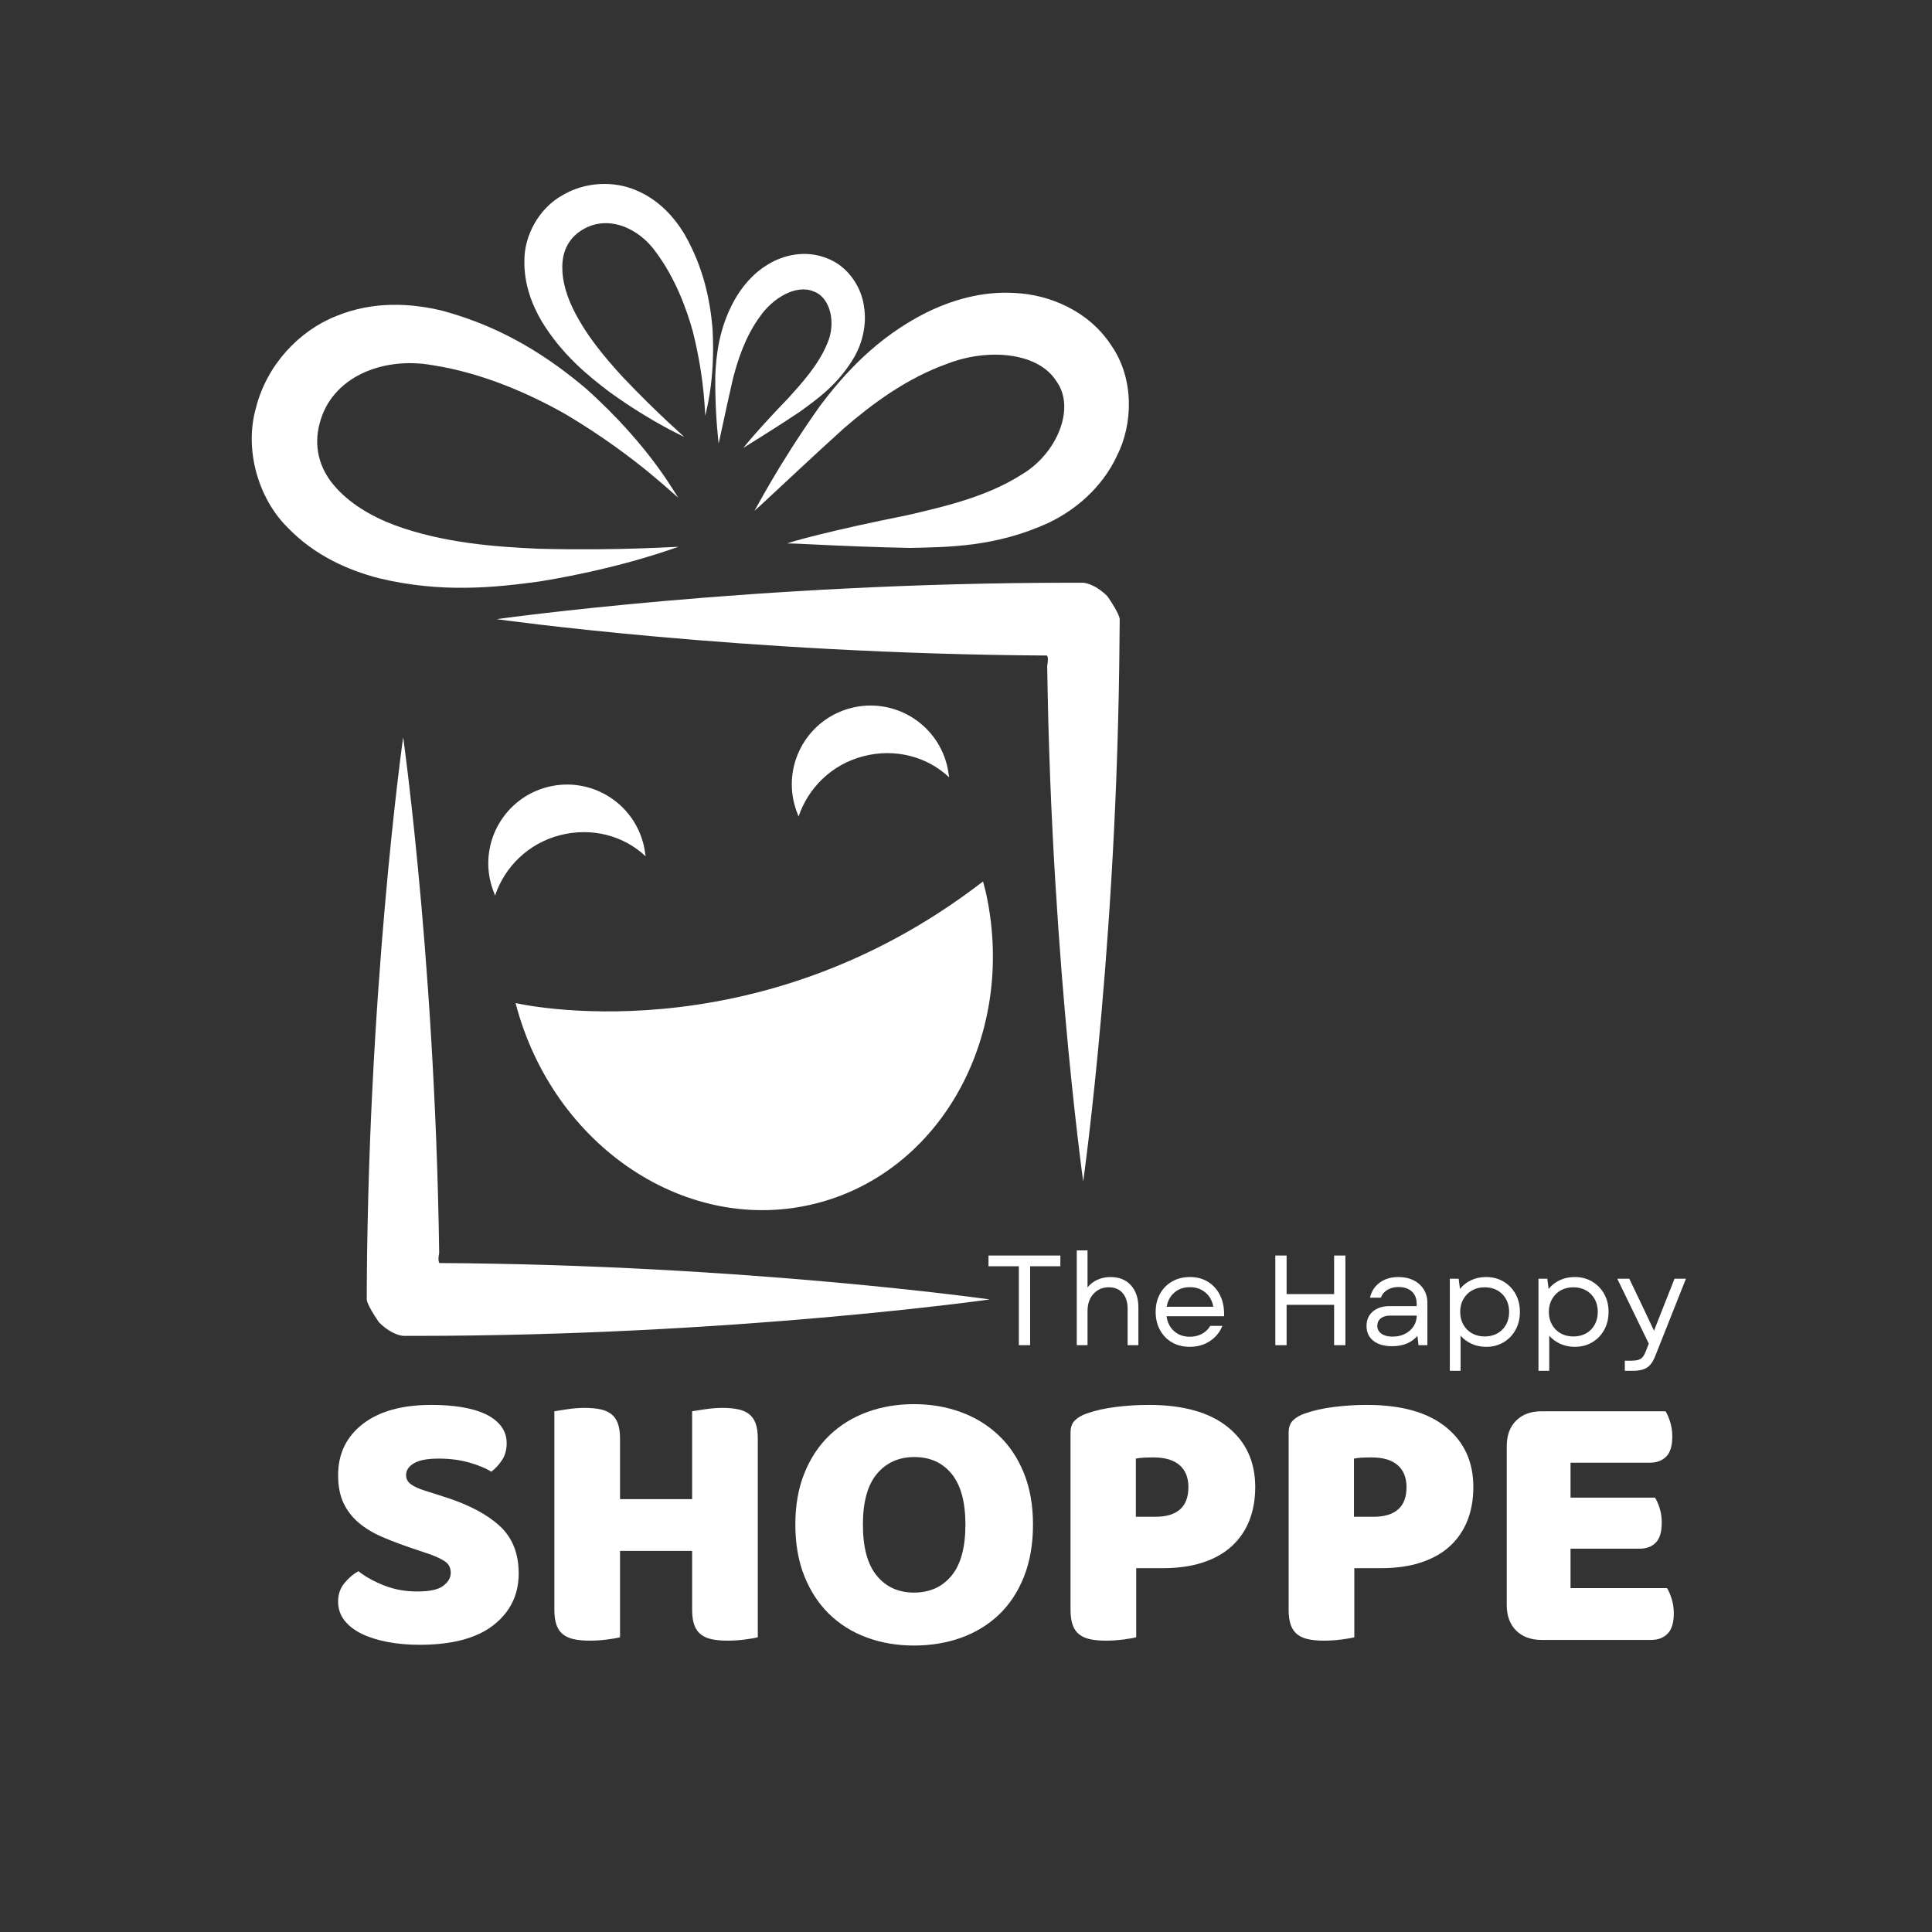
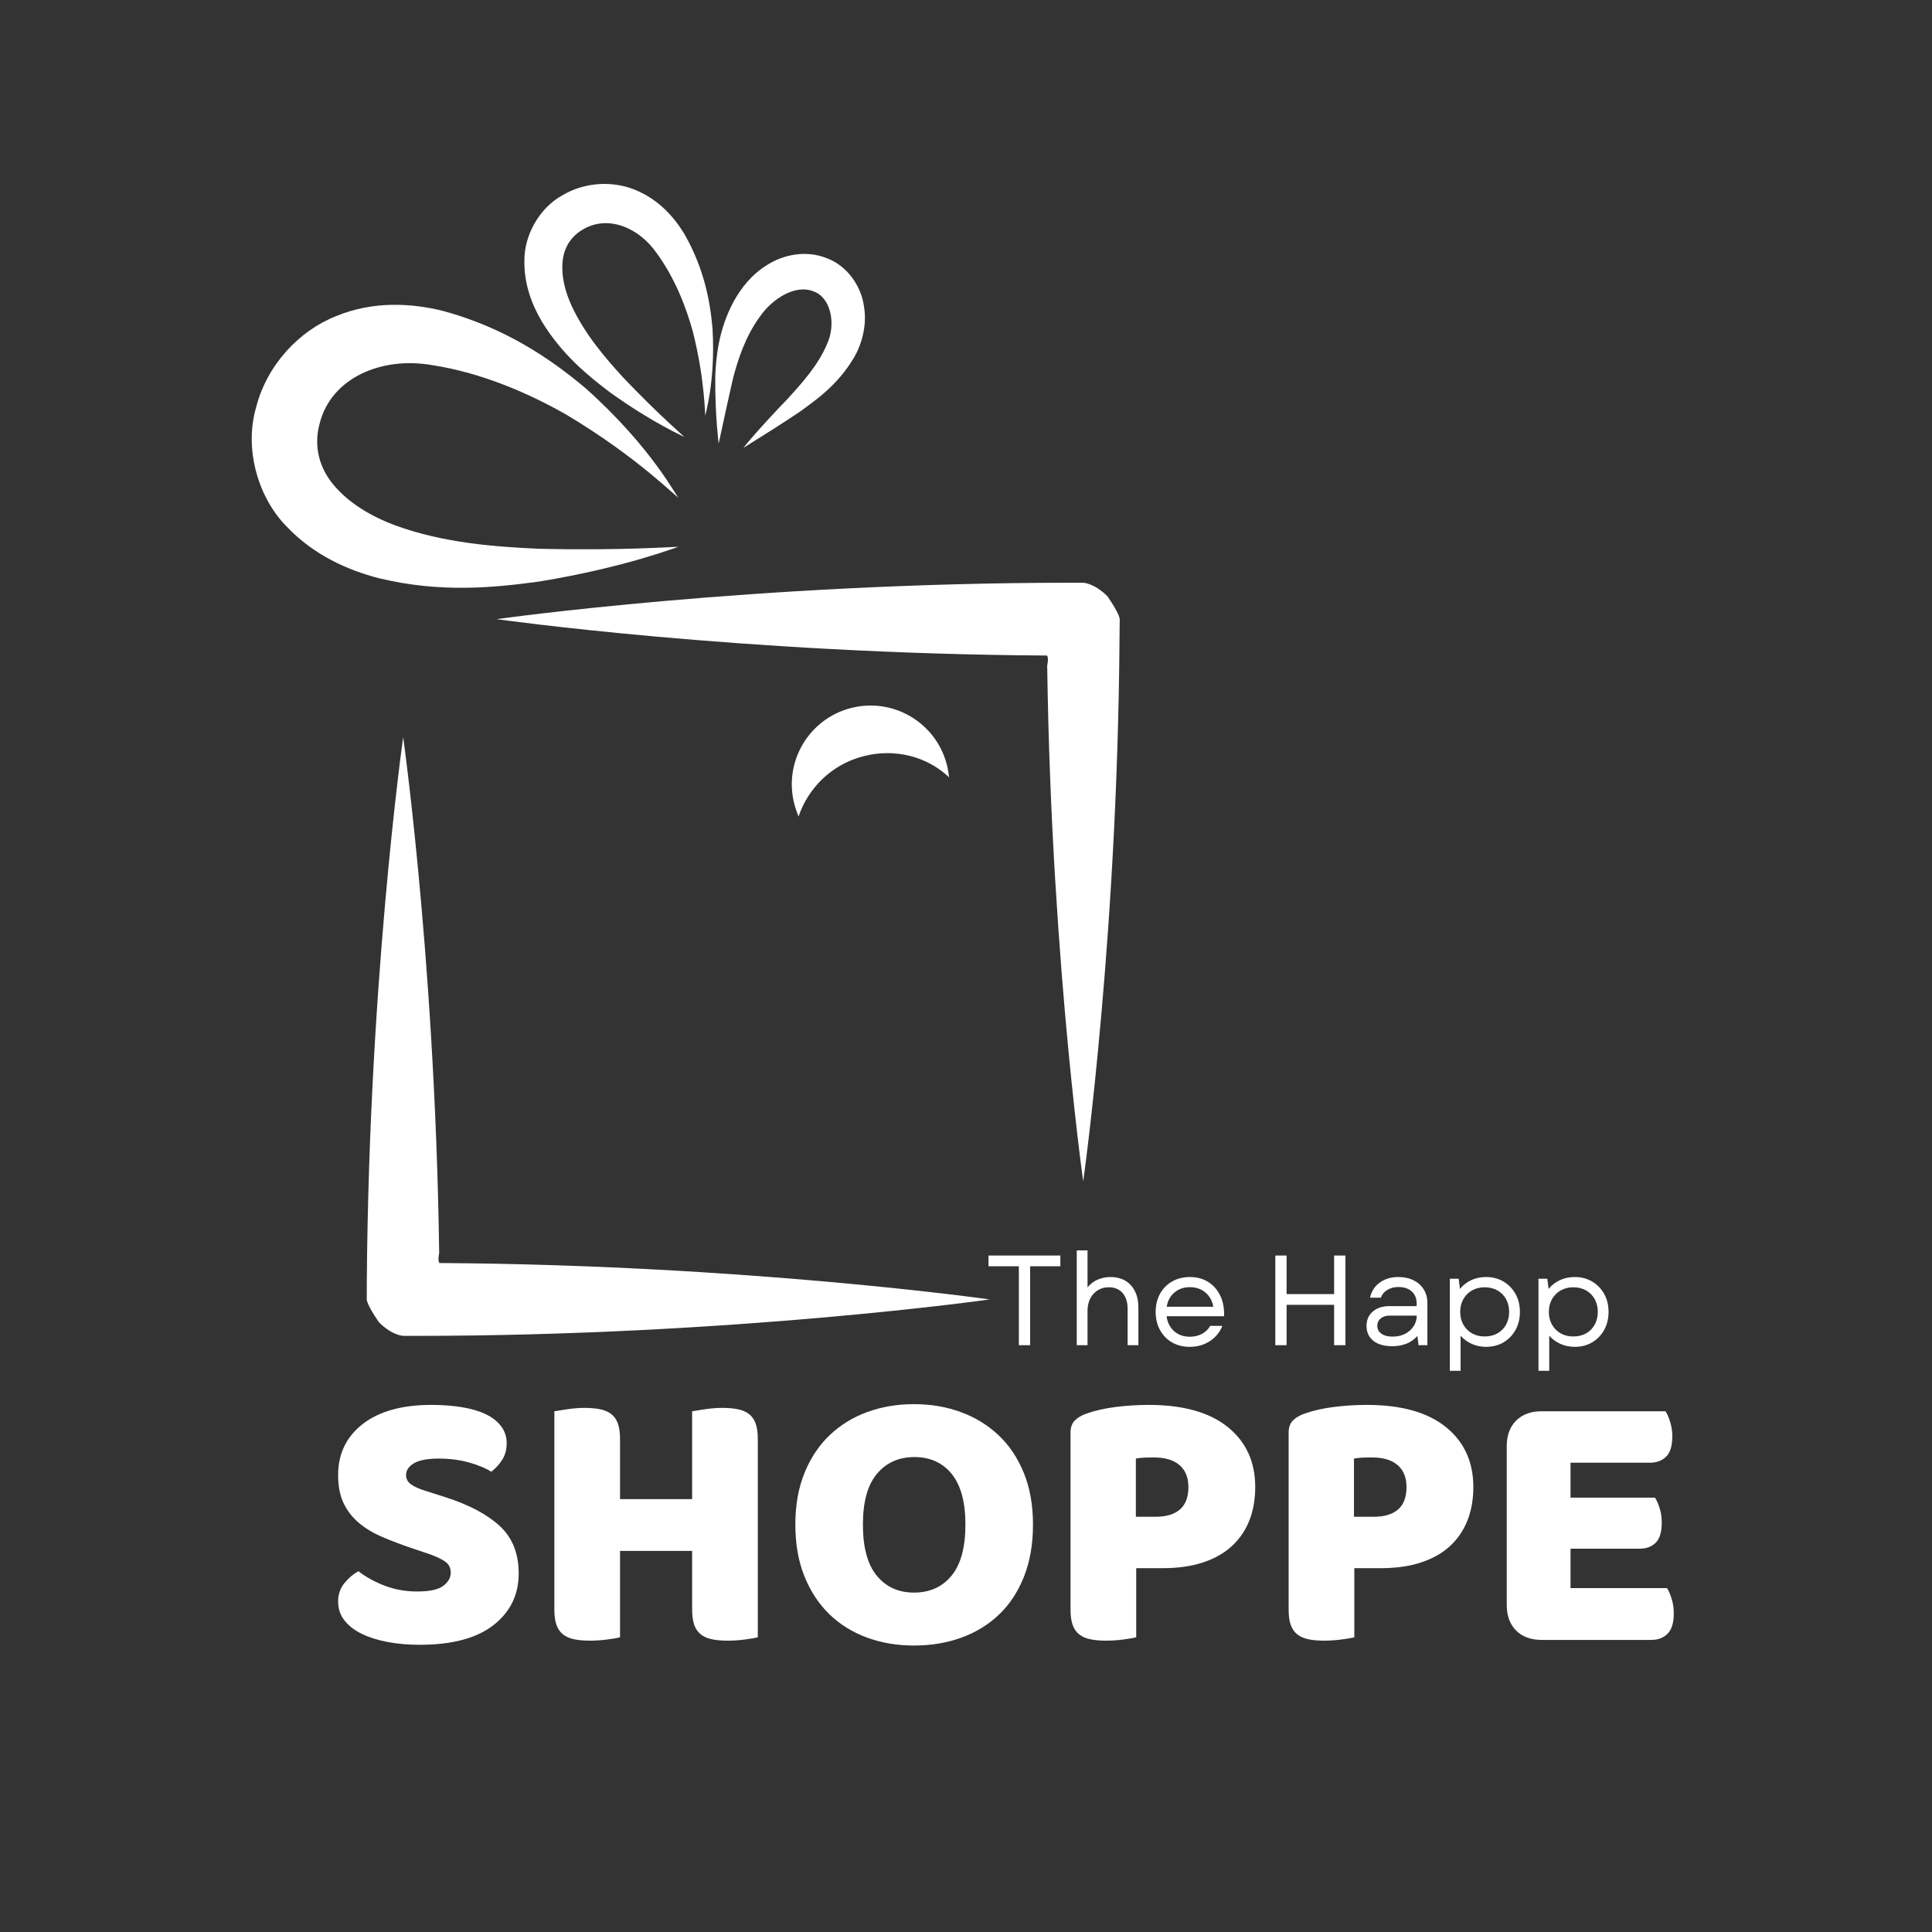
<svg xmlns="http://www.w3.org/2000/svg" version="1.0" preserveAspectRatio="xMidYMid meet" height="1024" viewBox="0 0 768 768" zoomAndPan="magnify" width="1024">
  <rect x="0" y="0" width="768" height="768" fill="#333333" stroke="none" />
  <defs>
    <g />
    <clipPath id="be77751858">
-       <path clip-rule="nonzero" d="M 299.441 116.086 L 448.723 116.086 L 448.723 218 L 299.441 218 Z M 299.441 116.086" />
+       <path clip-rule="nonzero" d="M 299.441 116.086 L 448.723 116.086 L 448.723 218 L 299.441 218 M 299.441 116.086" />
    </clipPath>
    <clipPath id="b524b78f22">
      <path clip-rule="nonzero" d="M 145 293 L 394 293 L 394 531.238 L 145 531.238 Z M 145 293" />
    </clipPath>
    <clipPath id="aef6538fed">
      <path clip-rule="nonzero" d="M 314 280 L 378 280 L 378 325 L 314 325 Z M 314 280" />
    </clipPath>
    <clipPath id="61094af7e8">
      <path clip-rule="nonzero" d="M 184.785 321.266 L 370.59 272.895 L 417.828 454.348 L 232.02 502.719 Z M 184.785 321.266" />
    </clipPath>
    <clipPath id="89ec3f0905">
      <path clip-rule="nonzero" d="M 184.785 321.266 L 370.59 272.895 L 417.828 454.348 L 232.02 502.719 Z M 184.785 321.266" />
    </clipPath>
    <clipPath id="b8b00edaac">
-       <path clip-rule="nonzero" d="M 194 311 L 257 311 L 257 356 L 194 356 Z M 194 311" />
-     </clipPath>
+       </clipPath>
    <clipPath id="fa81a4051d">
      <path clip-rule="nonzero" d="M 184.785 321.266 L 370.59 272.895 L 417.828 454.348 L 232.02 502.719 Z M 184.785 321.266" />
    </clipPath>
    <clipPath id="e180e19c9b">
      <path clip-rule="nonzero" d="M 184.785 321.266 L 370.59 272.895 L 417.828 454.348 L 232.02 502.719 Z M 184.785 321.266" />
    </clipPath>
    <clipPath id="97e91d6319">
      <path clip-rule="nonzero" d="M 204 350 L 395 350 L 395 482 L 204 482 Z M 204 350" />
    </clipPath>
    <clipPath id="72e6f753b5">
      <path clip-rule="nonzero" d="M 184.785 321.266 L 370.59 272.895 L 417.828 454.348 L 232.02 502.719 Z M 184.785 321.266" />
    </clipPath>
    <clipPath id="071c0cc191">
      <path clip-rule="nonzero" d="M 184.785 321.266 L 370.59 272.895 L 417.828 454.348 L 232.02 502.719 Z M 184.785 321.266" />
    </clipPath>
    <clipPath id="26ece6a8e3">
-       <path clip-rule="nonzero" d="M 204.609 397.43 L 390.496 349.035 L 417.836 454.059 L 231.953 502.449 Z M 204.609 397.43" />
-     </clipPath>
+       </clipPath>
  </defs>
  <g clip-path="url(#be77751858)">
-     <path fill-rule="nonzero" fill-opacity="1" d="M 441.633 137.133 C 451.207 150.73 450.215 169.109 444 181.199 C 438.113 193.906 427.246 202.887 416.93 207.762 C 395.902 217.484 377.035 217.453 361.812 217.809 C 331.371 217.188 313.078 215.66 312.969 216.109 C 312.727 215.707 331.258 210.652 360.395 204.852 C 374.586 201.574 392.164 197.613 406.25 188.559 C 420.074 180.395 427.707 162.262 419.969 151.594 C 412.605 139.859 392.543 138.426 376.746 144.527 C 360.289 150.348 346.523 160.715 335.531 170.195 C 313.773 189.953 299.996 203.34 299.848 203.008 C 300.215 203.098 308.207 186.469 325.969 161.34 C 335.215 149.098 348.07 134.453 368.059 124.336 C 378.023 119.453 390.156 115.586 403.723 116.488 C 416.91 117.133 432.582 123.371 441.633 137.133" fill="#ffffff" />
-   </g>
+     </g>
  <path fill-rule="nonzero" fill-opacity="1" d="M 328.621 102.629 C 337.148 105.723 342.434 114.27 343.418 121.625 C 344.723 129.145 342.668 136.582 339.57 141.973 C 333.172 152.887 324.699 158.754 317.988 163.648 C 304.164 172.863 295.48 177.875 295.562 178.105 C 295.34 178.012 302.062 169.953 313.336 158.289 C 318.656 152.402 325.297 145.137 328.785 136.695 C 332.461 128.727 330.215 118.219 323.43 115.852 C 316.477 112.883 307.031 118.496 301.855 126.164 C 296.289 133.879 293.355 142.828 291.367 150.496 C 287.777 166.145 285.777 176.422 285.609 176.328 C 285.805 176.258 284.188 166.305 284.328 149.512 C 284.668 141.141 285.852 130.574 291.672 119.801 C 294.602 114.512 298.84 109 305.203 105.168 C 311.301 101.348 320.277 99.27 328.621 102.629" fill="#ffffff" />
  <path fill-rule="nonzero" fill-opacity="1" d="M 127.016 168.523 C 124.66 177.391 126.879 185.961 132.617 192.766 C 138.695 200.047 147.551 205.27 157.078 208.836 C 176.398 215.895 196.906 217.348 213.766 218.121 C 247.902 219.012 269.754 217.125 269.703 217.418 C 269.609 217.125 249.566 225.395 214.527 231.137 C 197 233.539 175.402 235.859 150.598 229.844 C 138.379 226.68 124.891 220.789 114.125 209.484 C 102.809 198.18 96.945 178.895 101.773 162.043 C 106.059 145.105 118.883 131.453 133.68 125.633 C 148.516 119.523 163.738 120.539 176.074 123.586 C 200.855 130.32 218.754 142.562 232.66 154.227 C 259.66 178.293 269.199 198.18 269.703 197.762 C 269.43 198.316 254.012 182.066 225.117 164.828 C 210.867 156.699 191.895 148.223 171.82 145.152 C 151.973 141.641 131.609 149.973 127.016 168.523" fill="#ffffff" />
  <path fill-rule="nonzero" fill-opacity="1" d="M 231.617 91.277 C 226.805 94.082 224.066 98.727 223.629 104.121 C 223.086 109.855 224.66 115.93 227.23 121.566 C 232.5 132.906 240.684 142.367 247.613 149.941 C 261.926 165.012 272.133 173.602 271.992 173.719 C 272.07 173.559 259.887 168.477 242.336 155.863 C 233.77 149.352 223.477 141.07 215.383 127.805 C 211.48 121.199 208.223 112.859 208.457 103.344 C 208.457 93.621 214.23 82.789 223.559 77.633 C 232.68 72.188 244.082 71.824 252.949 75.68 C 261.969 79.457 268.066 86.43 272.07 93.043 C 279.832 106.625 282.281 119.594 283.238 130.574 C 284.508 152.562 280.055 165.219 280.441 165.266 C 280.102 165.383 280.422 151.754 275.438 131.891 C 272.801 122.262 268.273 110.457 260.949 100.504 C 253.93 90.434 241.574 85.266 231.617 91.277" fill="#ffffff" />
  <path fill-rule="nonzero" fill-opacity="1" d="M 416.16 260.582 C 294.512 259.879 197.438 246.125 197.438 246.125 C 197.438 246.125 299.688 231.645 425.766 231.645 L 430.559 231.645 C 430.559 231.645 434.914 231.727 440.262 237.07 C 445.375 244.531 445.098 246.184 445.098 246.184 L 445.098 246.262 L 445.031 253.055 L 444.914 264.648 C 444.797 272.32 444.672 279.891 444.453 287.305 C 444.082 302.184 443.504 316.512 442.836 330.172 C 441.473 357.496 439.668 382.094 437.844 402.754 C 434.223 444.062 430.59 469.629 430.59 469.629 C 430.59 469.629 426.992 444.062 423.355 402.754 C 421.551 382.094 419.75 357.496 418.375 330.172 C 417.691 316.512 417.141 302.184 416.734 287.305 C 416.555 279.891 416.391 272.32 416.273 264.648 C 416.273 264.648 416.992 261.414 416.16 260.582" fill="#ffffff" />
  <g clip-path="url(#b524b78f22)">
    <path fill-rule="nonzero" fill-opacity="1" d="M 174.711 502.078 C 296.336 502.781 393.434 516.551 393.434 516.551 C 393.434 516.551 291.195 531.031 165.082 531.031 L 162.145 531.031 L 160.297 531.02 C 160.297 531.02 155.957 530.949 150.609 525.594 C 145.496 518.129 145.793 516.492 145.793 516.492 L 145.793 516.398 L 145.816 509.633 L 145.93 498.027 C 146.047 490.348 146.199 482.793 146.395 475.344 C 146.789 460.508 147.34 446.152 148.035 432.5 C 149.398 405.18 151.199 380.57 153.023 359.918 C 156.637 318.602 160.266 293.047 160.266 293.047 C 160.266 293.047 163.879 318.602 167.504 359.918 C 169.316 380.57 171.129 405.18 172.48 432.5 C 173.164 446.152 173.73 460.508 174.121 475.344 C 174.316 482.793 174.477 490.348 174.582 498.027 C 174.582 498.027 173.879 501.246 174.711 502.078" fill="#ffffff" />
  </g>
  <g clip-path="url(#aef6538fed)">
    <g clip-path="url(#61094af7e8)">
      <g clip-path="url(#89ec3f0905)">
        <path fill-rule="nonzero" fill-opacity="1" d="M 338.18 281.477 C 354.91 277.121 372.008 287.152 376.363 303.887 C 376.805 305.57 377.039 307.289 377.293 309.004 C 368.586 300.75 355.801 297.328 343.16 300.621 C 330.52 303.91 321.242 313.285 317.438 324.586 C 316.82 322.965 316.203 321.348 315.766 319.664 C 311.41 302.93 321.445 285.832 338.18 281.477" fill="#ffffff" />
      </g>
    </g>
  </g>
  <g clip-path="url(#b8b00edaac)">
    <g clip-path="url(#fa81a4051d)">
      <g clip-path="url(#e180e19c9b)">
        <path fill-rule="nonzero" fill-opacity="1" d="M 217.527 312.887 C 234.262 308.527 251.355 318.562 255.715 335.297 C 256.152 336.98 256.402 338.695 256.656 340.406 C 247.953 332.152 235.152 328.738 222.512 332.027 C 209.871 335.32 200.609 344.691 196.801 355.988 C 196.188 354.371 195.555 352.754 195.117 351.07 C 190.758 334.34 200.809 317.238 217.527 312.887" fill="#ffffff" />
      </g>
    </g>
  </g>
  <g clip-path="url(#97e91d6319)">
    <g clip-path="url(#72e6f753b5)">
      <g clip-path="url(#071c0cc191)">
        <g clip-path="url(#26ece6a8e3)">
          <path fill-rule="nonzero" fill-opacity="1" d="M 324.895 478.254 C 273.586 491.613 219.852 455.98 204.949 398.73 C 204.949 398.73 299.461 420.965 390.836 350.34 C 405.738 407.586 376.203 464.898 324.895 478.254" fill="#ffffff" />
        </g>
      </g>
    </g>
  </g>
  <g fill-opacity="1" fill="#ffffff">
    <g transform="translate(128.438, 651.437)">
      <g>
        <path d="M 35.375 -35.969 C 30.988 -37.457 27.004 -38.973 23.422 -40.516 C 19.848 -42.055 16.766 -43.922 14.172 -46.109 C 11.586 -48.297 9.57 -50.906 8.125 -53.938 C 6.688 -56.977 5.969 -60.688 5.969 -65.062 C 5.969 -73.52 9.223 -80.285 15.734 -85.359 C 22.254 -90.43 31.383 -92.969 43.125 -92.969 C 47.406 -92.969 51.383 -92.672 55.062 -92.078 C 58.75 -91.484 61.91 -90.562 64.547 -89.312 C 67.18 -88.07 69.242 -86.477 70.734 -84.531 C 72.223 -82.594 72.969 -80.332 72.969 -77.75 C 72.969 -75.164 72.367 -72.953 71.172 -71.109 C 69.984 -69.266 68.547 -67.695 66.859 -66.406 C 64.672 -67.801 61.734 -69.02 58.047 -70.062 C 54.367 -71.102 50.344 -71.625 45.969 -71.625 C 41.488 -71.625 38.203 -71.004 36.109 -69.766 C 34.023 -68.523 32.984 -66.957 32.984 -65.062 C 32.984 -63.57 33.629 -62.352 34.922 -61.406 C 36.211 -60.457 38.148 -59.586 40.734 -58.797 L 48.656 -56.266 C 58 -53.273 65.18 -49.469 70.203 -44.844 C 75.234 -40.219 77.75 -33.926 77.75 -25.969 C 77.75 -17.508 74.414 -10.664 67.75 -5.438 C 61.082 -0.219 51.285 2.391 38.359 2.391 C 33.773 2.391 29.52 2.016 25.594 1.266 C 21.664 0.523 18.234 -0.562 15.297 -2 C 12.359 -3.445 10.066 -5.238 8.422 -7.375 C 6.785 -9.52 5.969 -11.988 5.969 -14.781 C 5.969 -17.664 6.812 -20.125 8.5 -22.156 C 10.195 -24.195 12.039 -25.766 14.031 -26.859 C 16.812 -24.672 20.219 -22.781 24.25 -21.188 C 28.281 -19.594 32.68 -18.797 37.453 -18.797 C 42.328 -18.797 45.758 -19.539 47.75 -21.031 C 49.738 -22.531 50.734 -24.273 50.734 -26.266 C 50.734 -28.254 49.938 -29.77 48.344 -30.812 C 46.758 -31.863 44.523 -32.883 41.641 -33.875 Z M 35.375 -35.969" />
      </g>
    </g>
  </g>
  <g fill-opacity="1" fill="#ffffff">
    <g transform="translate(210.662, 651.437)">
      <g>
        <path d="M 90.578 -0.594 C 89.484 -0.301 87.766 -0.004 85.422 0.297 C 83.086 0.598 80.781 0.75 78.5 0.75 C 76.207 0.75 74.191 0.57 72.453 0.219 C 70.711 -0.125 69.242 -0.742 68.047 -1.641 C 66.859 -2.535 65.961 -3.781 65.359 -5.375 C 64.766 -6.969 64.469 -9.055 64.469 -11.641 L 64.469 -34.922 L 35.812 -34.922 L 35.812 -0.594 C 34.719 -0.301 33 -0.004 30.656 0.297 C 28.32 0.598 26.016 0.75 23.734 0.75 C 21.441 0.75 19.426 0.57 17.688 0.219 C 15.945 -0.125 14.477 -0.742 13.281 -1.641 C 12.082 -2.535 11.188 -3.781 10.594 -5.375 C 10 -6.969 9.703 -9.055 9.703 -11.641 L 9.703 -90.438 C 10.797 -90.633 12.535 -90.906 14.922 -91.25 C 17.305 -91.602 19.594 -91.781 21.781 -91.781 C 24.07 -91.781 26.086 -91.602 27.828 -91.25 C 29.566 -90.906 31.035 -90.285 32.234 -89.391 C 33.43 -88.492 34.328 -87.25 34.922 -85.656 C 35.516 -84.062 35.812 -81.973 35.812 -79.391 L 35.812 -55.516 L 64.469 -55.516 L 64.469 -90.438 C 65.562 -90.633 67.301 -90.906 69.688 -91.25 C 72.082 -91.602 74.375 -91.781 76.562 -91.781 C 78.844 -91.781 80.852 -91.602 82.594 -91.25 C 84.344 -90.906 85.812 -90.285 87 -89.391 C 88.195 -88.492 89.094 -87.25 89.688 -85.656 C 90.281 -84.062 90.578 -81.973 90.578 -79.391 Z M 90.578 -0.594" />
      </g>
    </g>
  </g>
  <g fill-opacity="1" fill="#ffffff">
    <g transform="translate(310.942, 651.437)">
      <g>
        <path d="M 5.219 -45.375 C 5.219 -53.125 6.438 -59.984 8.875 -65.953 C 11.312 -71.93 14.645 -76.93 18.875 -80.953 C 23.102 -84.984 28.078 -88.039 33.797 -90.125 C 39.516 -92.219 45.707 -93.266 52.375 -93.266 C 59.039 -93.266 65.234 -92.219 70.953 -90.125 C 76.68 -88.039 81.68 -84.984 85.953 -80.953 C 90.234 -76.93 93.594 -71.93 96.031 -65.953 C 98.469 -59.984 99.688 -53.125 99.688 -45.375 C 99.688 -37.613 98.492 -30.723 96.109 -24.703 C 93.723 -18.68 90.414 -13.656 86.188 -9.625 C 81.957 -5.594 76.957 -2.531 71.188 -0.438 C 65.414 1.645 59.145 2.688 52.375 2.688 C 45.613 2.688 39.348 1.617 33.578 -0.516 C 27.805 -2.66 22.832 -5.77 18.656 -9.844 C 14.477 -13.926 11.191 -18.953 8.797 -24.922 C 6.41 -30.891 5.219 -37.707 5.219 -45.375 Z M 32.078 -45.375 C 32.078 -36.312 33.914 -29.539 37.594 -25.062 C 41.281 -20.594 46.207 -18.359 52.375 -18.359 C 58.645 -18.359 63.617 -20.594 67.297 -25.062 C 70.984 -29.539 72.828 -36.312 72.828 -45.375 C 72.828 -54.32 71.008 -61.035 67.375 -65.516 C 63.75 -69.992 58.801 -72.234 52.531 -72.234 C 46.363 -72.234 41.41 -70.02 37.672 -65.594 C 33.941 -61.164 32.078 -54.426 32.078 -45.375 Z M 32.078 -45.375" />
      </g>
    </g>
  </g>
  <g fill-opacity="1" fill="#ffffff">
    <g transform="translate(415.848, 651.437)">
      <g>
        <path d="M 43.578 -48.5 C 47.754 -48.5 50.961 -49.469 53.203 -51.406 C 55.441 -53.352 56.562 -56.316 56.562 -60.297 C 56.562 -64.078 55.391 -66.984 53.047 -69.016 C 50.711 -71.055 47.305 -72.078 42.828 -72.078 C 41.234 -72.078 39.914 -72.051 38.875 -72 C 37.832 -71.957 36.766 -71.832 35.672 -71.625 L 35.672 -48.5 Z M 35.812 -0.594 C 34.719 -0.301 33 -0.004 30.656 0.297 C 28.32 0.598 26.016 0.75 23.734 0.75 C 21.441 0.75 19.426 0.57 17.688 0.219 C 15.945 -0.125 14.477 -0.742 13.281 -1.641 C 12.082 -2.535 11.188 -3.781 10.594 -5.375 C 10 -6.969 9.703 -9.055 9.703 -11.641 L 9.703 -81.922 C 9.703 -84.016 10.27 -85.633 11.406 -86.781 C 12.551 -87.926 14.125 -88.848 16.125 -89.547 C 19.5 -90.734 23.348 -91.598 27.672 -92.141 C 32.004 -92.691 36.359 -92.969 40.734 -92.969 C 54.461 -92.969 64.957 -90.031 72.219 -84.156 C 79.488 -78.289 83.125 -70.336 83.125 -60.297 C 83.125 -55.422 82.352 -51.016 80.812 -47.078 C 79.27 -43.148 76.977 -39.77 73.938 -36.938 C 70.906 -34.102 67.078 -31.914 62.453 -30.375 C 57.828 -28.832 52.477 -28.062 46.406 -28.062 L 35.812 -28.062 Z M 35.812 -0.594" />
      </g>
    </g>
  </g>
  <g fill-opacity="1" fill="#ffffff">
    <g transform="translate(502.549, 651.437)">
      <g>
        <path d="M 43.578 -48.5 C 47.754 -48.5 50.961 -49.469 53.203 -51.406 C 55.441 -53.352 56.562 -56.316 56.562 -60.297 C 56.562 -64.078 55.391 -66.984 53.047 -69.016 C 50.711 -71.055 47.305 -72.078 42.828 -72.078 C 41.234 -72.078 39.914 -72.051 38.875 -72 C 37.832 -71.957 36.766 -71.832 35.672 -71.625 L 35.672 -48.5 Z M 35.812 -0.594 C 34.719 -0.301 33 -0.004 30.656 0.297 C 28.32 0.598 26.016 0.75 23.734 0.75 C 21.441 0.75 19.426 0.57 17.688 0.219 C 15.945 -0.125 14.477 -0.742 13.281 -1.641 C 12.082 -2.535 11.188 -3.781 10.594 -5.375 C 10 -6.969 9.703 -9.055 9.703 -11.641 L 9.703 -81.922 C 9.703 -84.016 10.27 -85.633 11.406 -86.781 C 12.551 -87.926 14.125 -88.848 16.125 -89.547 C 19.5 -90.734 23.348 -91.598 27.672 -92.141 C 32.004 -92.691 36.359 -92.969 40.734 -92.969 C 54.461 -92.969 64.957 -90.031 72.219 -84.156 C 79.488 -78.289 83.125 -70.336 83.125 -60.297 C 83.125 -55.422 82.352 -51.016 80.812 -47.078 C 79.27 -43.148 76.977 -39.77 73.938 -36.938 C 70.906 -34.102 67.078 -31.914 62.453 -30.375 C 57.828 -28.832 52.477 -28.062 46.406 -28.062 L 35.812 -28.062 Z M 35.812 -0.594" />
      </g>
    </g>
  </g>
  <g fill-opacity="1" fill="#ffffff">
    <g transform="translate(589.249, 651.437)">
      <g>
        <path d="M 9.703 -76.562 C 9.703 -80.832 10.941 -84.211 13.422 -86.703 C 15.91 -89.191 19.297 -90.438 23.578 -90.438 L 72.828 -90.438 C 73.523 -89.344 74.145 -87.898 74.688 -86.109 C 75.238 -84.316 75.516 -82.426 75.516 -80.438 C 75.516 -76.656 74.691 -73.969 73.047 -72.375 C 71.41 -70.781 69.25 -69.984 66.562 -69.984 L 35.062 -69.984 L 35.062 -56.109 L 68.641 -56.109 C 69.336 -55.016 69.957 -53.598 70.5 -51.859 C 71.051 -50.117 71.328 -48.254 71.328 -46.266 C 71.328 -42.484 70.531 -39.797 68.938 -38.203 C 67.352 -36.609 65.219 -35.812 62.531 -35.812 L 35.062 -35.812 L 35.062 -20.141 L 73.422 -20.141 C 74.117 -19.047 74.738 -17.602 75.281 -15.812 C 75.832 -14.02 76.109 -12.129 76.109 -10.141 C 76.109 -6.367 75.285 -3.66 73.641 -2.016 C 72.004 -0.367 69.844 0.453 67.156 0.453 L 23.578 0.453 C 19.297 0.453 15.91 -0.789 13.422 -3.281 C 10.941 -5.77 9.703 -9.156 9.703 -13.438 Z M 9.703 -76.562" />
      </g>
    </g>
  </g>
  <g fill-opacity="1" fill="#ffffff">
    <g transform="translate(391.21, 534.733)">
      <g>
        <path d="M 13.797 0 L 13.797 -31.375 L 1.734 -31.375 L 1.734 -35.641 L 30.297 -35.641 L 30.297 -31.375 L 18.281 -31.375 L 18.281 0 Z M 13.797 0" />
      </g>
    </g>
  </g>
  <g fill-opacity="1" fill="#ffffff">
    <g transform="translate(423.294, 534.733)">
      <g>
        <path d="M 4.734 0 L 4.734 -37.688 L 9.016 -37.688 L 9.016 -22.969 C 10.172 -24.395 11.547 -25.438 13.141 -26.094 C 14.734 -26.758 16.379 -27.094 18.078 -27.094 C 21.578 -27.094 24.312 -25.992 26.281 -23.797 C 28.25 -21.609 29.234 -18.633 29.234 -14.875 L 29.234 0 L 24.953 0 L 24.953 -14.469 C 24.953 -17.113 24.289 -19.195 22.969 -20.719 C 21.645 -22.25 19.828 -23.016 17.516 -23.016 C 15.035 -23.016 13 -22.156 11.406 -20.438 C 9.812 -18.727 9.016 -16.414 9.016 -13.5 L 9.016 0 Z M 4.734 0" />
      </g>
    </g>
  </g>
  <g fill-opacity="1" fill="#ffffff">
    <g transform="translate(456.753, 534.733)">
      <g>
        <path d="M 16.188 0.656 C 13.539 0.656 11.195 0.07 9.156 -1.094 C 7.125 -2.27 5.531 -3.91 4.375 -6.016 C 3.219 -8.117 2.641 -10.523 2.641 -13.234 C 2.641 -15.953 3.219 -18.352 4.375 -20.438 C 5.531 -22.531 7.133 -24.16 9.188 -25.328 C 11.238 -26.504 13.594 -27.094 16.25 -27.094 C 19.062 -27.094 21.504 -26.43 23.578 -25.109 C 25.648 -23.785 27.238 -21.957 28.344 -19.625 C 29.445 -17.301 29.945 -14.598 29.844 -11.516 L 6.969 -11.516 C 7.312 -9.035 8.312 -7.055 9.969 -5.578 C 11.633 -4.098 13.727 -3.359 16.25 -3.359 C 17.977 -3.359 19.555 -3.727 20.984 -4.469 C 22.41 -5.219 23.531 -6.289 24.344 -7.688 L 29.172 -7.688 C 28.117 -5.102 26.438 -3.066 24.125 -1.578 C 21.82 -0.086 19.176 0.656 16.188 0.656 Z M 7.031 -15.281 L 25.562 -15.281 C 25.125 -17.688 24.062 -19.582 22.375 -20.969 C 20.695 -22.363 18.656 -23.062 16.25 -23.062 C 13.801 -23.062 11.742 -22.348 10.078 -20.922 C 8.422 -19.504 7.406 -17.625 7.031 -15.281 Z M 7.031 -15.281" />
      </g>
    </g>
  </g>
  <g fill-opacity="1" fill="#ffffff">
    <g transform="translate(489.142, 534.733)">
      <g />
    </g>
  </g>
  <g fill-opacity="1" fill="#ffffff">
    <g transform="translate(501.772, 534.733)">
      <g>
        <path d="M 28.562 0 L 28.562 -16.047 L 9.672 -16.047 L 9.672 0 L 5.188 0 L 5.188 -35.641 L 9.672 -35.641 L 9.672 -20.312 L 28.562 -20.312 L 28.562 -35.641 L 33.047 -35.641 L 33.047 0 Z M 28.562 0" />
      </g>
    </g>
  </g>
  <g fill-opacity="1" fill="#ffffff">
    <g transform="translate(540.017, 534.733)">
      <g>
        <path d="M 13.391 0.406 C 10.203 0.406 7.707 -0.312 5.906 -1.75 C 4.102 -3.195 3.203 -5.16 3.203 -7.641 C 3.203 -10.047 4.035 -11.961 5.703 -13.391 C 7.367 -14.816 9.578 -15.531 12.328 -15.531 L 23.125 -15.531 L 23.125 -16.5 C 23.125 -18.57 22.477 -20.191 21.188 -21.359 C 19.895 -22.535 18.129 -23.125 15.891 -23.125 C 14.191 -23.125 12.711 -22.738 11.453 -21.969 C 10.203 -21.207 9.352 -20.18 8.906 -18.891 L 4.578 -18.891 C 5.16 -21.441 6.461 -23.445 8.484 -24.906 C 10.504 -26.363 12.957 -27.094 15.844 -27.094 C 18.145 -27.094 20.16 -26.66 21.891 -25.797 C 23.629 -24.93 24.977 -23.723 25.938 -22.172 C 26.906 -20.629 27.391 -18.836 27.391 -16.797 L 27.391 0 L 23.875 0 L 23.422 -3.672 C 21.016 -0.953 17.672 0.406 13.391 0.406 Z M 7.484 -7.688 C 7.484 -6.395 8.023 -5.359 9.109 -4.578 C 10.203 -3.797 11.68 -3.406 13.547 -3.406 C 15.379 -3.406 17.008 -3.758 18.438 -4.469 C 19.863 -5.188 21 -6.172 21.844 -7.422 C 22.695 -8.68 23.141 -10.129 23.172 -11.766 L 12.469 -11.766 C 11.008 -11.766 9.812 -11.398 8.875 -10.672 C 7.945 -9.941 7.484 -8.945 7.484 -7.688 Z M 7.484 -7.688" />
      </g>
    </g>
  </g>
  <g fill-opacity="1" fill="#ffffff">
    <g transform="translate(571.592, 534.733)">
      <g>
        <path d="M 19.141 0.656 C 17.078 0.656 15.172 0.258 13.422 -0.531 C 11.672 -1.332 10.203 -2.41 9.016 -3.766 L 9.016 10.188 L 4.734 10.188 L 4.734 -26.422 L 8.25 -26.422 L 8.766 -22.359 C 9.953 -23.848 11.438 -25.008 13.219 -25.844 C 15 -26.676 16.973 -27.094 19.141 -27.094 C 21.754 -27.094 24.07 -26.488 26.094 -25.281 C 28.113 -24.07 29.703 -22.43 30.859 -20.359 C 32.016 -18.297 32.594 -15.922 32.594 -13.234 C 32.594 -10.555 32.016 -8.172 30.859 -6.078 C 29.703 -3.992 28.113 -2.348 26.094 -1.141 C 24.07 0.055 21.754 0.656 19.141 0.656 Z M 8.859 -13.234 C 8.859 -11.336 9.273 -9.648 10.109 -8.172 C 10.941 -6.691 12.086 -5.535 13.547 -4.703 C 15.004 -3.879 16.688 -3.469 18.594 -3.469 C 20.52 -3.469 22.211 -3.879 23.672 -4.703 C 25.141 -5.535 26.281 -6.691 27.094 -8.172 C 27.906 -9.648 28.312 -11.336 28.312 -13.234 C 28.312 -15.141 27.906 -16.828 27.094 -18.297 C 26.281 -19.773 25.141 -20.93 23.672 -21.766 C 22.211 -22.598 20.52 -23.016 18.594 -23.016 C 16.688 -23.016 15.004 -22.598 13.547 -21.766 C 12.086 -20.93 10.941 -19.773 10.109 -18.297 C 9.273 -16.828 8.859 -15.141 8.859 -13.234 Z M 8.859 -13.234" />
      </g>
    </g>
  </g>
  <g fill-opacity="1" fill="#ffffff">
    <g transform="translate(606.833, 534.733)">
      <g>
        <path d="M 19.141 0.656 C 17.078 0.656 15.172 0.258 13.422 -0.531 C 11.672 -1.332 10.203 -2.41 9.016 -3.766 L 9.016 10.188 L 4.734 10.188 L 4.734 -26.422 L 8.25 -26.422 L 8.766 -22.359 C 9.953 -23.848 11.438 -25.008 13.219 -25.844 C 15 -26.676 16.973 -27.094 19.141 -27.094 C 21.754 -27.094 24.07 -26.488 26.094 -25.281 C 28.113 -24.07 29.703 -22.43 30.859 -20.359 C 32.016 -18.297 32.594 -15.922 32.594 -13.234 C 32.594 -10.555 32.016 -8.172 30.859 -6.078 C 29.703 -3.992 28.113 -2.348 26.094 -1.141 C 24.07 0.055 21.754 0.656 19.141 0.656 Z M 8.859 -13.234 C 8.859 -11.336 9.273 -9.648 10.109 -8.172 C 10.941 -6.691 12.086 -5.535 13.547 -4.703 C 15.004 -3.879 16.688 -3.469 18.594 -3.469 C 20.52 -3.469 22.211 -3.879 23.672 -4.703 C 25.141 -5.535 26.281 -6.691 27.094 -8.172 C 27.906 -9.648 28.312 -11.336 28.312 -13.234 C 28.312 -15.141 27.906 -16.828 27.094 -18.297 C 26.281 -19.773 25.141 -20.93 23.672 -21.766 C 22.211 -22.598 20.52 -23.016 18.594 -23.016 C 16.688 -23.016 15.004 -22.598 13.547 -21.766 C 12.086 -20.93 10.941 -19.773 10.109 -18.297 C 9.273 -16.828 8.859 -15.141 8.859 -13.234 Z M 8.859 -13.234" />
      </g>
    </g>
  </g>
  <g fill-opacity="1" fill="#ffffff">
    <g transform="translate(642.074, 534.733)">
      <g>
-         <path d="M 3.812 10.188 L 3.812 6.156 L 6.422 6.156 C 8.117 6.156 9.352 5.91 10.125 5.422 C 10.906 4.93 11.57 3.957 12.125 2.5 L 13.344 -0.609 L 0.812 -26.422 L 5.594 -26.422 L 11.562 -13.953 L 15.422 -5.75 L 18.641 -13.953 L 23.578 -26.422 L 28.109 -26.422 L 15.984 4.125 C 15.379 5.719 14.676 6.957 13.875 7.844 C 13.07 8.727 12.109 9.336 10.984 9.672 C 9.867 10.016 8.484 10.188 6.828 10.188 Z M 3.812 10.188" />
-       </g>
+         </g>
    </g>
  </g>
</svg>